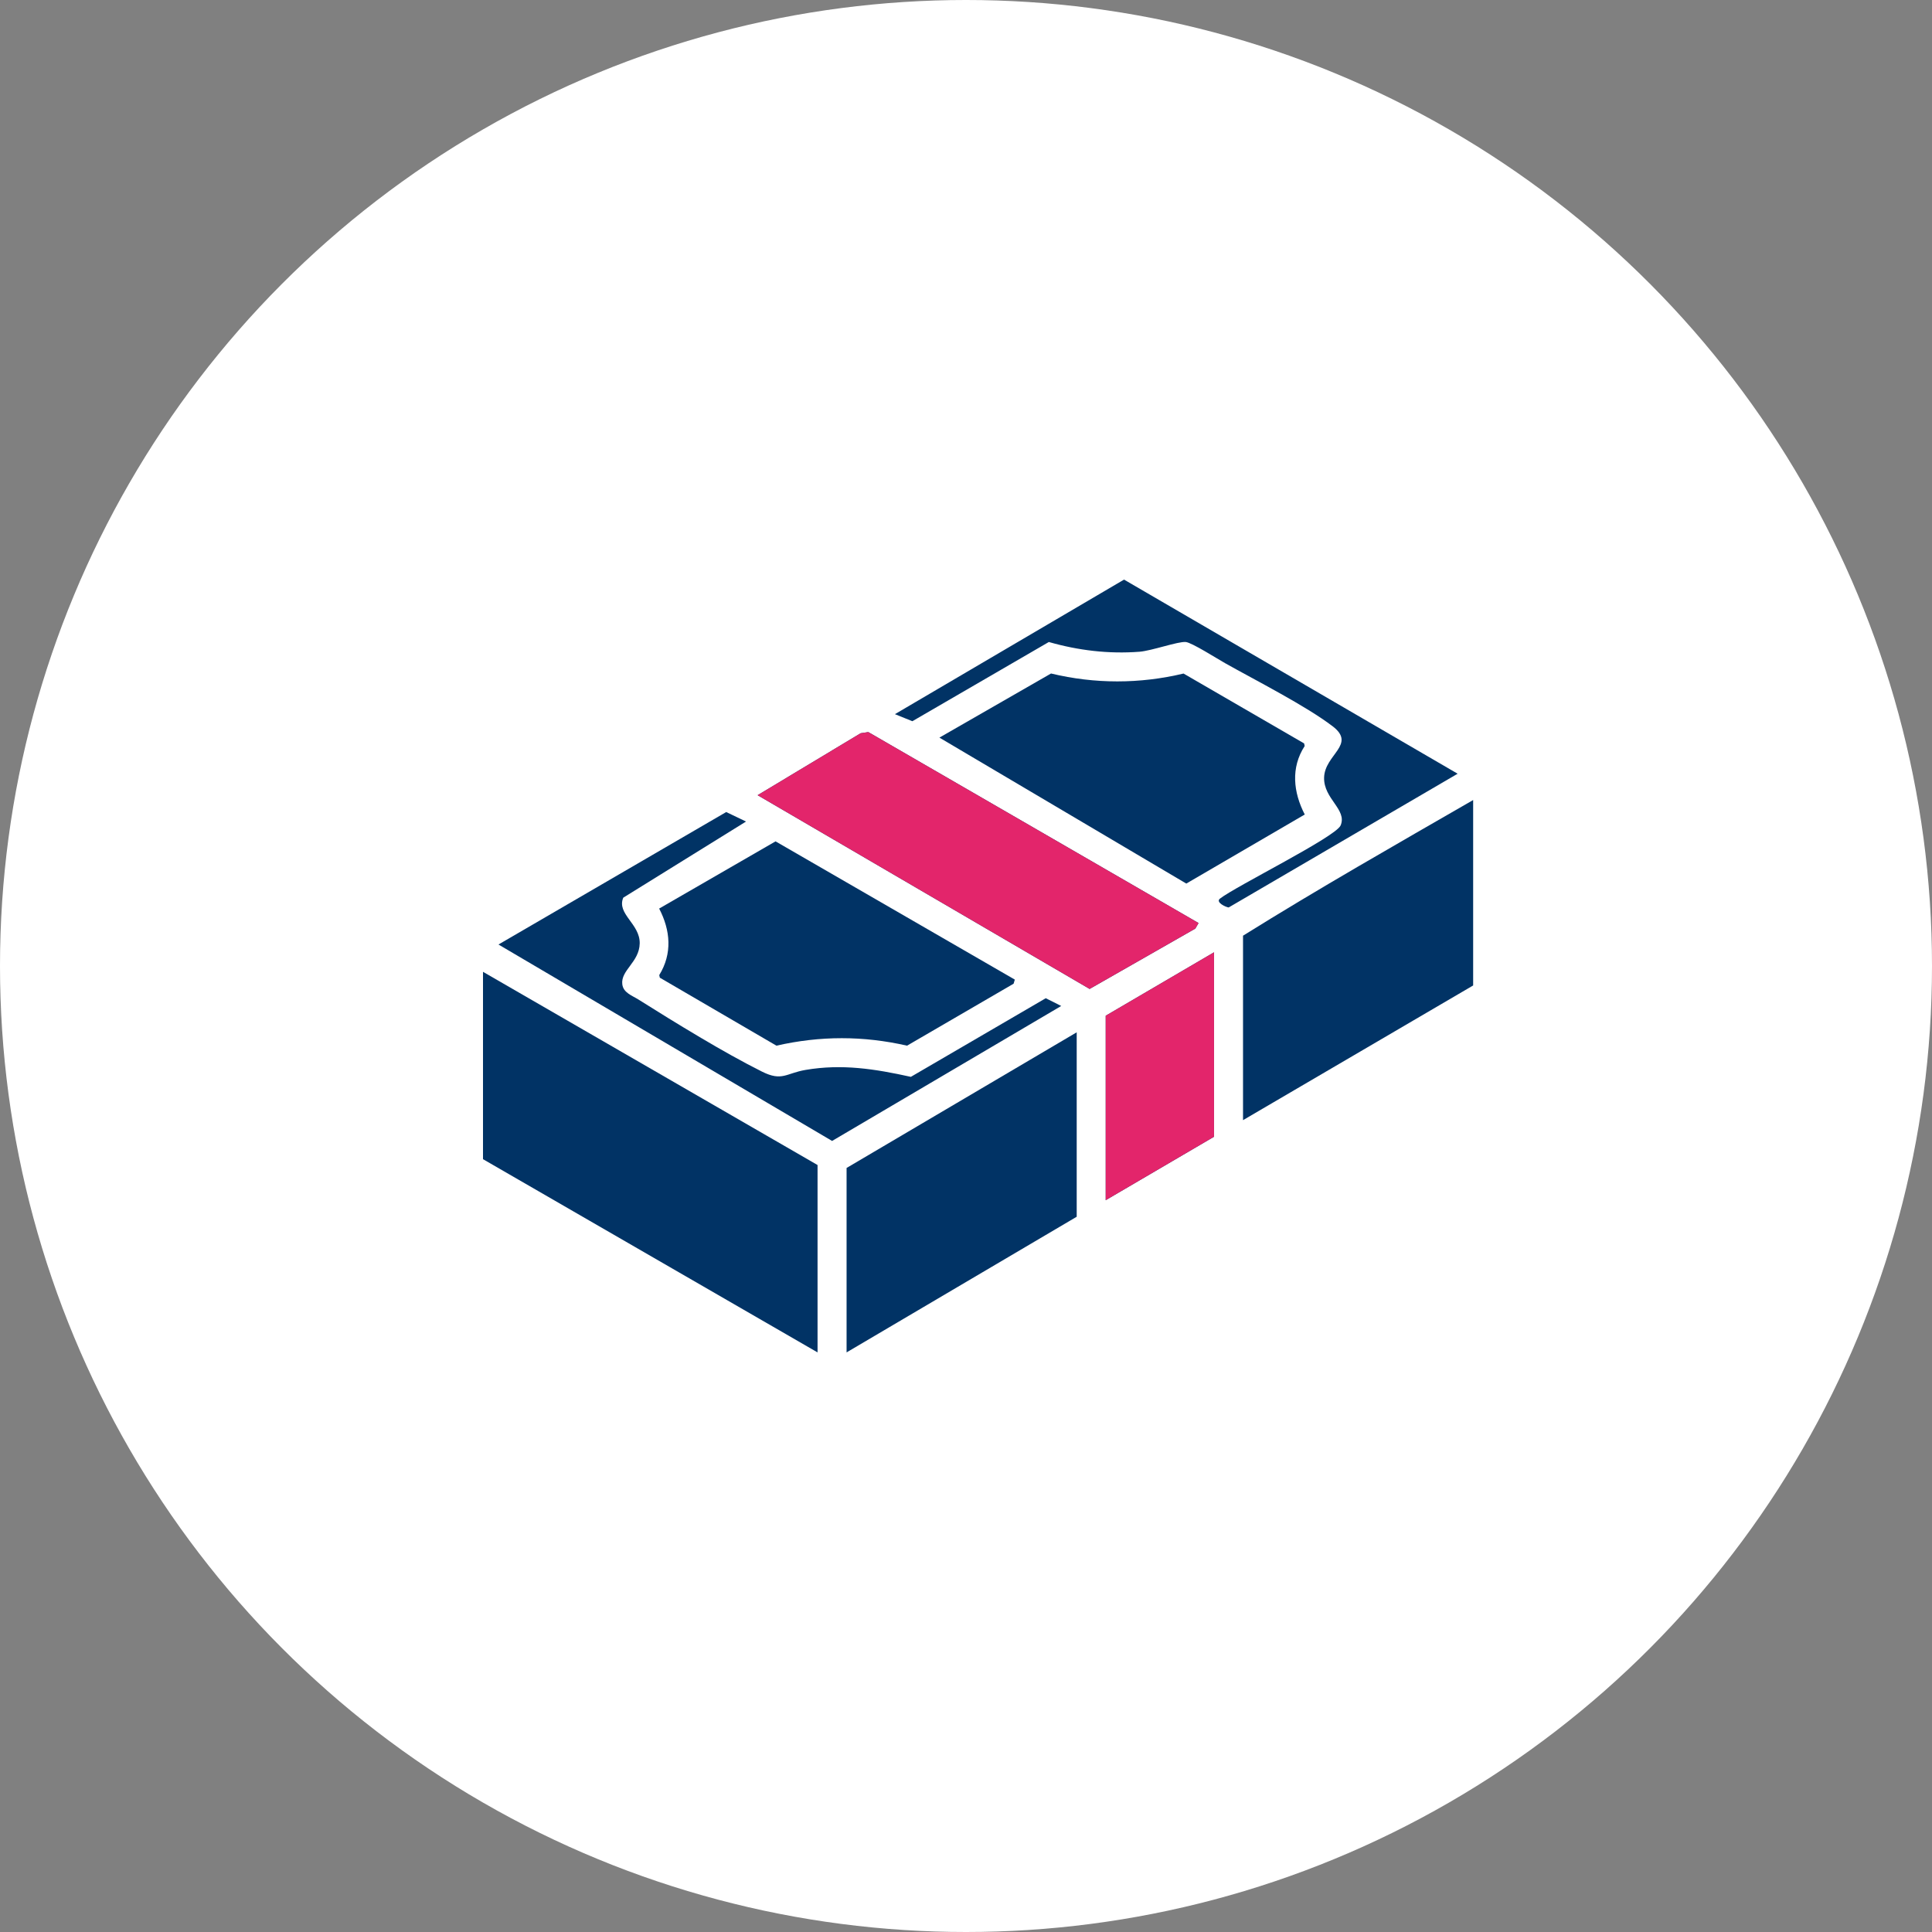
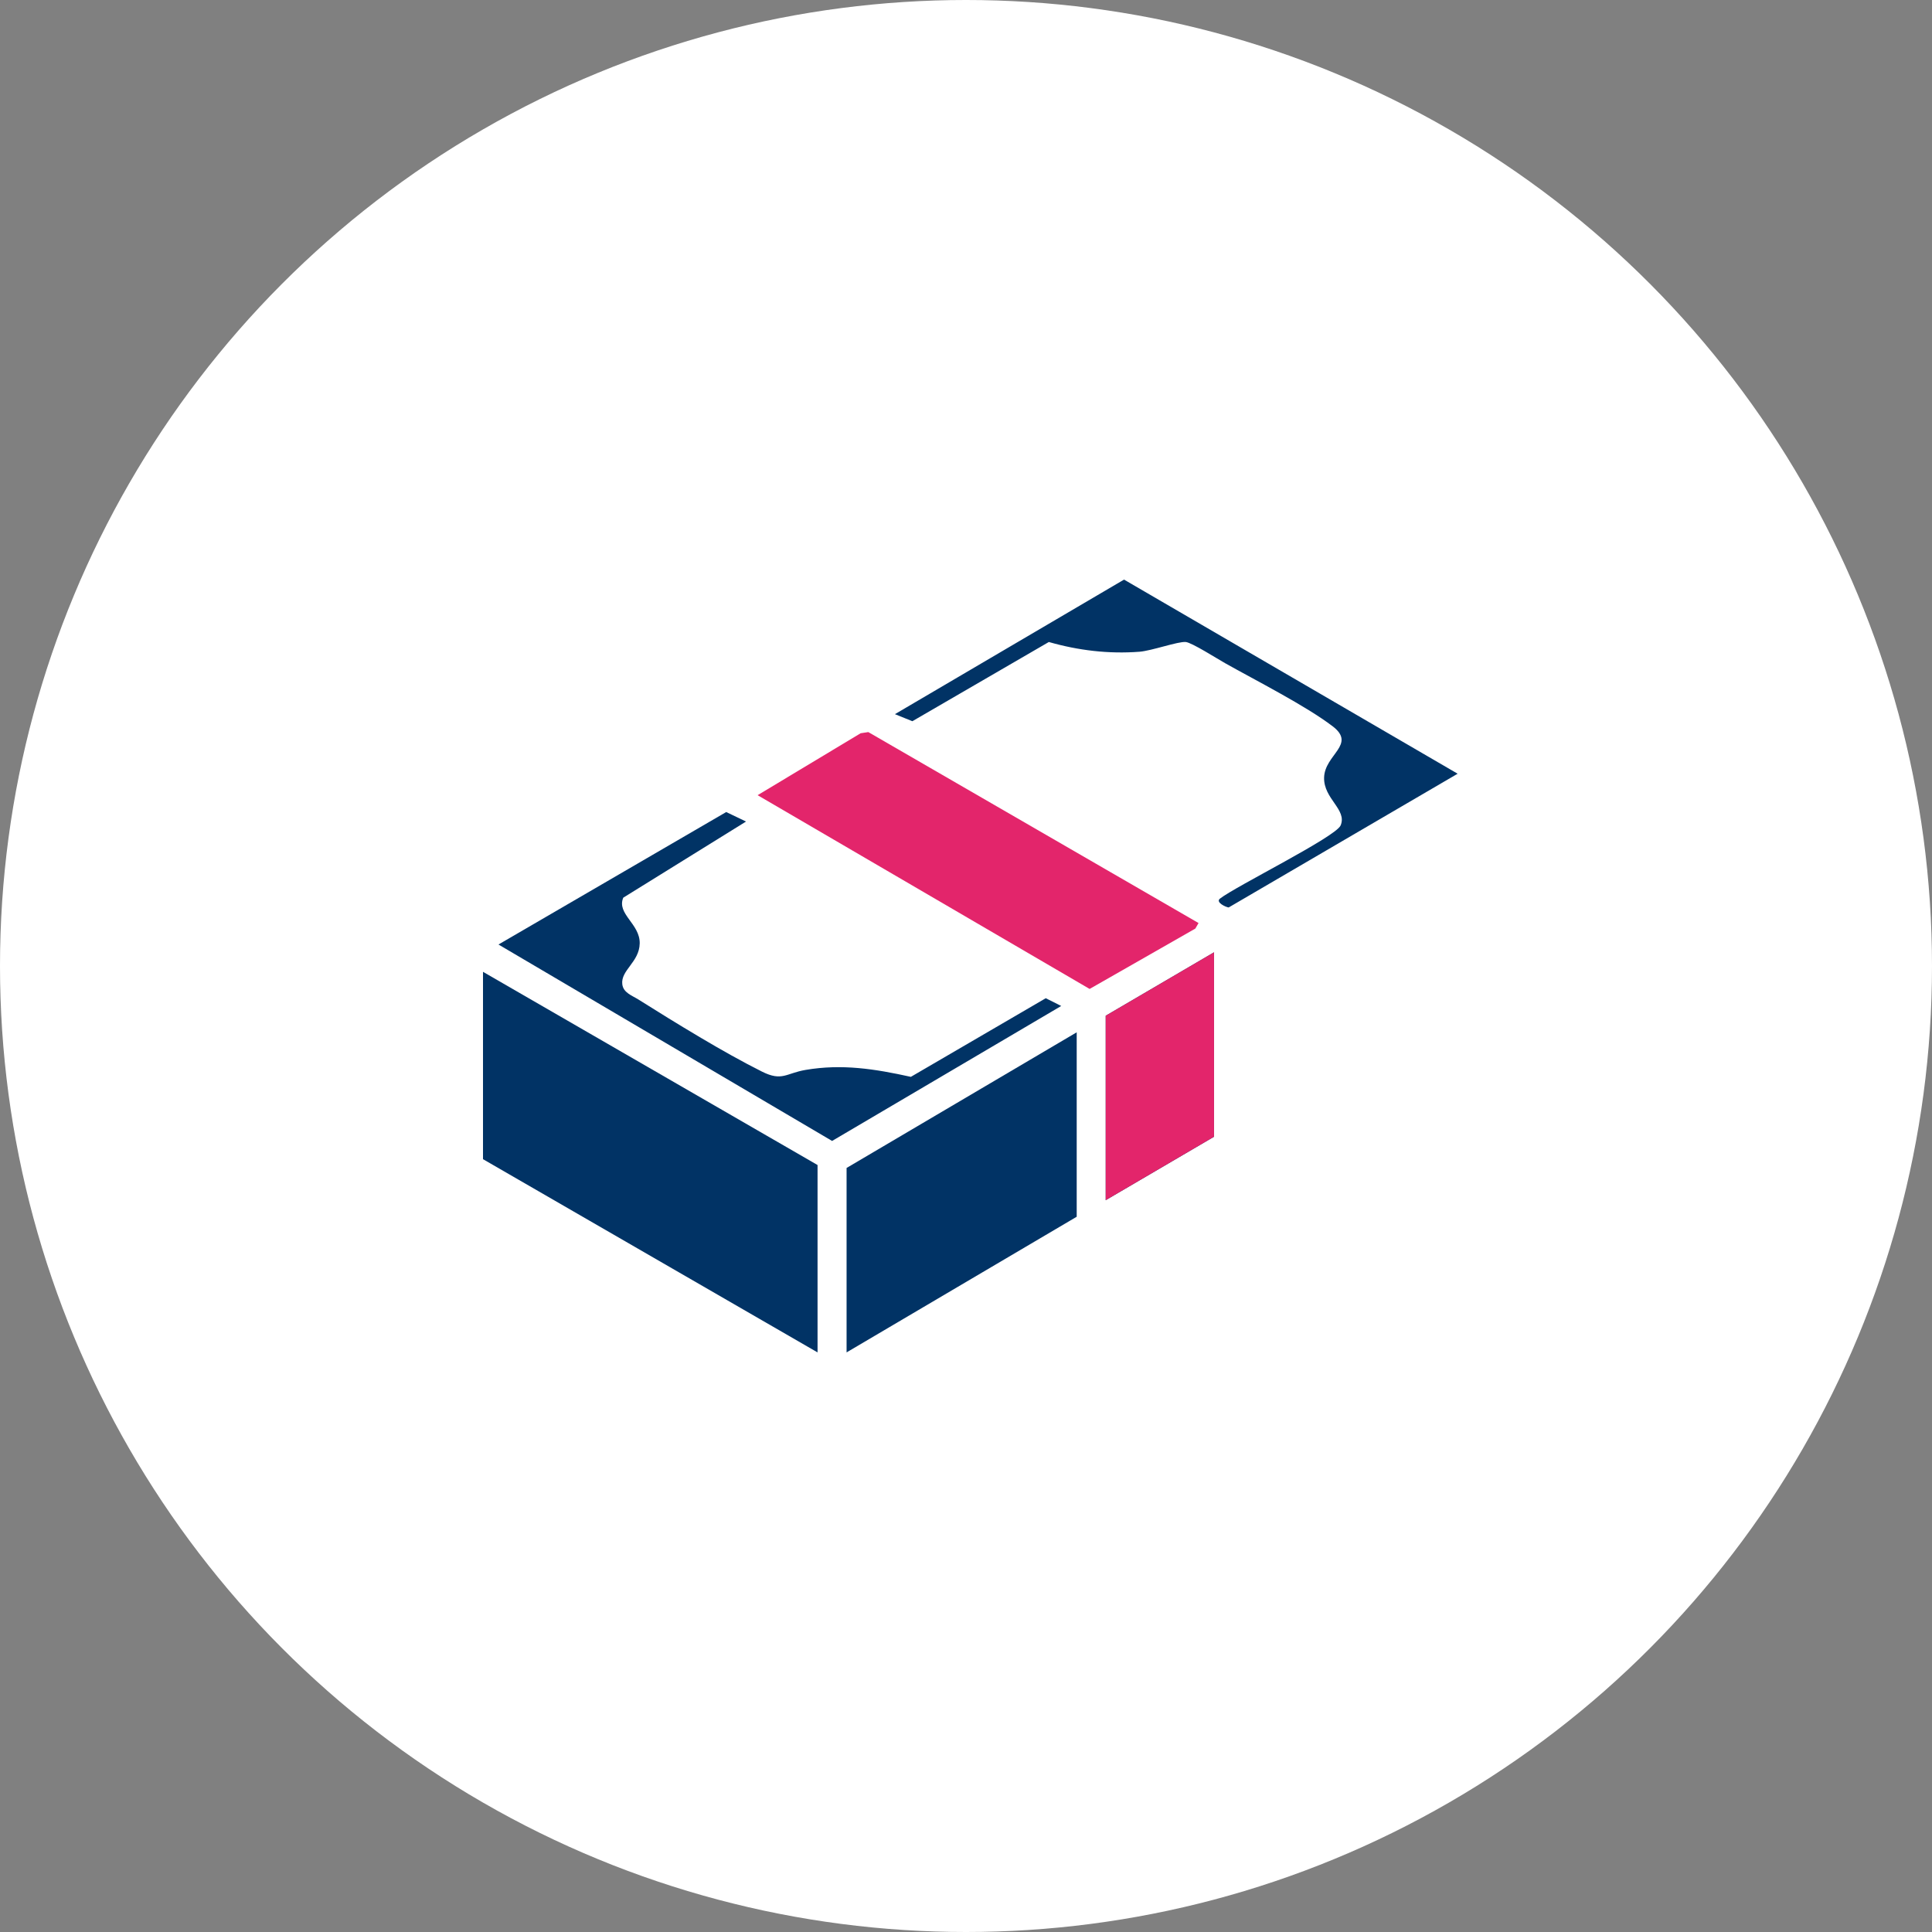
<svg xmlns="http://www.w3.org/2000/svg" width="80" height="80" viewBox="0 0 80 80" fill="none">
  <rect x="0" y="0" width="80" height="80" fill="#808080" stroke="none" />
  <circle cx="40" cy="40" r="40" fill="white" />
-   <path d="M61 33.128V40.806L51.471 46.383V38.745C54.597 36.795 57.807 34.969 61 33.128Z" fill="#013365" />
  <path d="M33.853 48.241V56L20 47.999V40.241L33.853 48.241Z" fill="#013365" />
-   <path d="M38.899 30.543L43.521 27.888C45.335 28.325 47.195 28.323 49.008 27.89L54 30.783L54.024 30.891C53.44 31.791 53.554 32.811 54.027 33.727L49.122 36.587L38.899 30.543Z" fill="#013365" />
-   <path d="M42.021 40.565L41.971 40.733L37.559 43.299C35.747 42.886 33.964 42.886 32.151 43.299L27.322 40.484L27.298 40.376C27.847 39.484 27.763 38.522 27.294 37.622L32.114 34.839L42.023 40.564L42.021 40.565Z" fill="#013365" />
  <path d="M35.055 56V48.363L44.584 42.746V50.383L35.055 56Z" fill="#013365" />
-   <path d="M49.629 38.221L49.497 38.45L45.119 40.95L31.371 32.927L35.638 30.362L35.955 30.314L49.629 38.221Z" fill="#013365" />
  <path d="M30.89 34.019L25.808 37.171C25.525 37.847 26.504 38.251 26.489 39.065C26.474 39.841 25.695 40.176 25.768 40.758C25.811 41.108 26.171 41.222 26.433 41.386C27.958 42.346 29.968 43.583 31.558 44.376C32.385 44.788 32.548 44.441 33.355 44.303C34.873 44.044 36.24 44.264 37.717 44.59L43.303 41.334L43.943 41.655L34.455 47.244L20.641 39.11L30.071 33.625L30.891 34.018L30.89 34.019Z" fill="#013365" />
  <path d="M37.057 29.572L46.544 24L60.358 32.038L50.877 37.576C50.751 37.562 50.33 37.362 50.512 37.213C51.166 36.699 55.315 34.653 55.513 34.178C55.789 33.518 54.807 33.082 54.828 32.2C54.851 31.24 56.178 30.834 55.181 30.073C54.071 29.226 52.006 28.18 50.724 27.458C50.412 27.283 49.355 26.61 49.101 26.584C48.788 26.553 47.69 26.947 47.186 26.987C45.911 27.085 44.651 26.934 43.43 26.584L37.779 29.864L37.057 29.572Z" fill="#013365" />
  <path d="M50.27 39.433V47.07L45.785 49.697V42.059L50.27 39.433Z" fill="#013365" />
  <path d="M49.629 38.221L49.497 38.45L45.119 40.95L31.371 32.927L35.638 30.362L35.955 30.314L49.629 38.221Z" fill="#E3256B" />
  <path d="M50.27 39.433V47.07L45.785 49.697V42.059L50.27 39.433Z" fill="#E3256B" />
</svg>